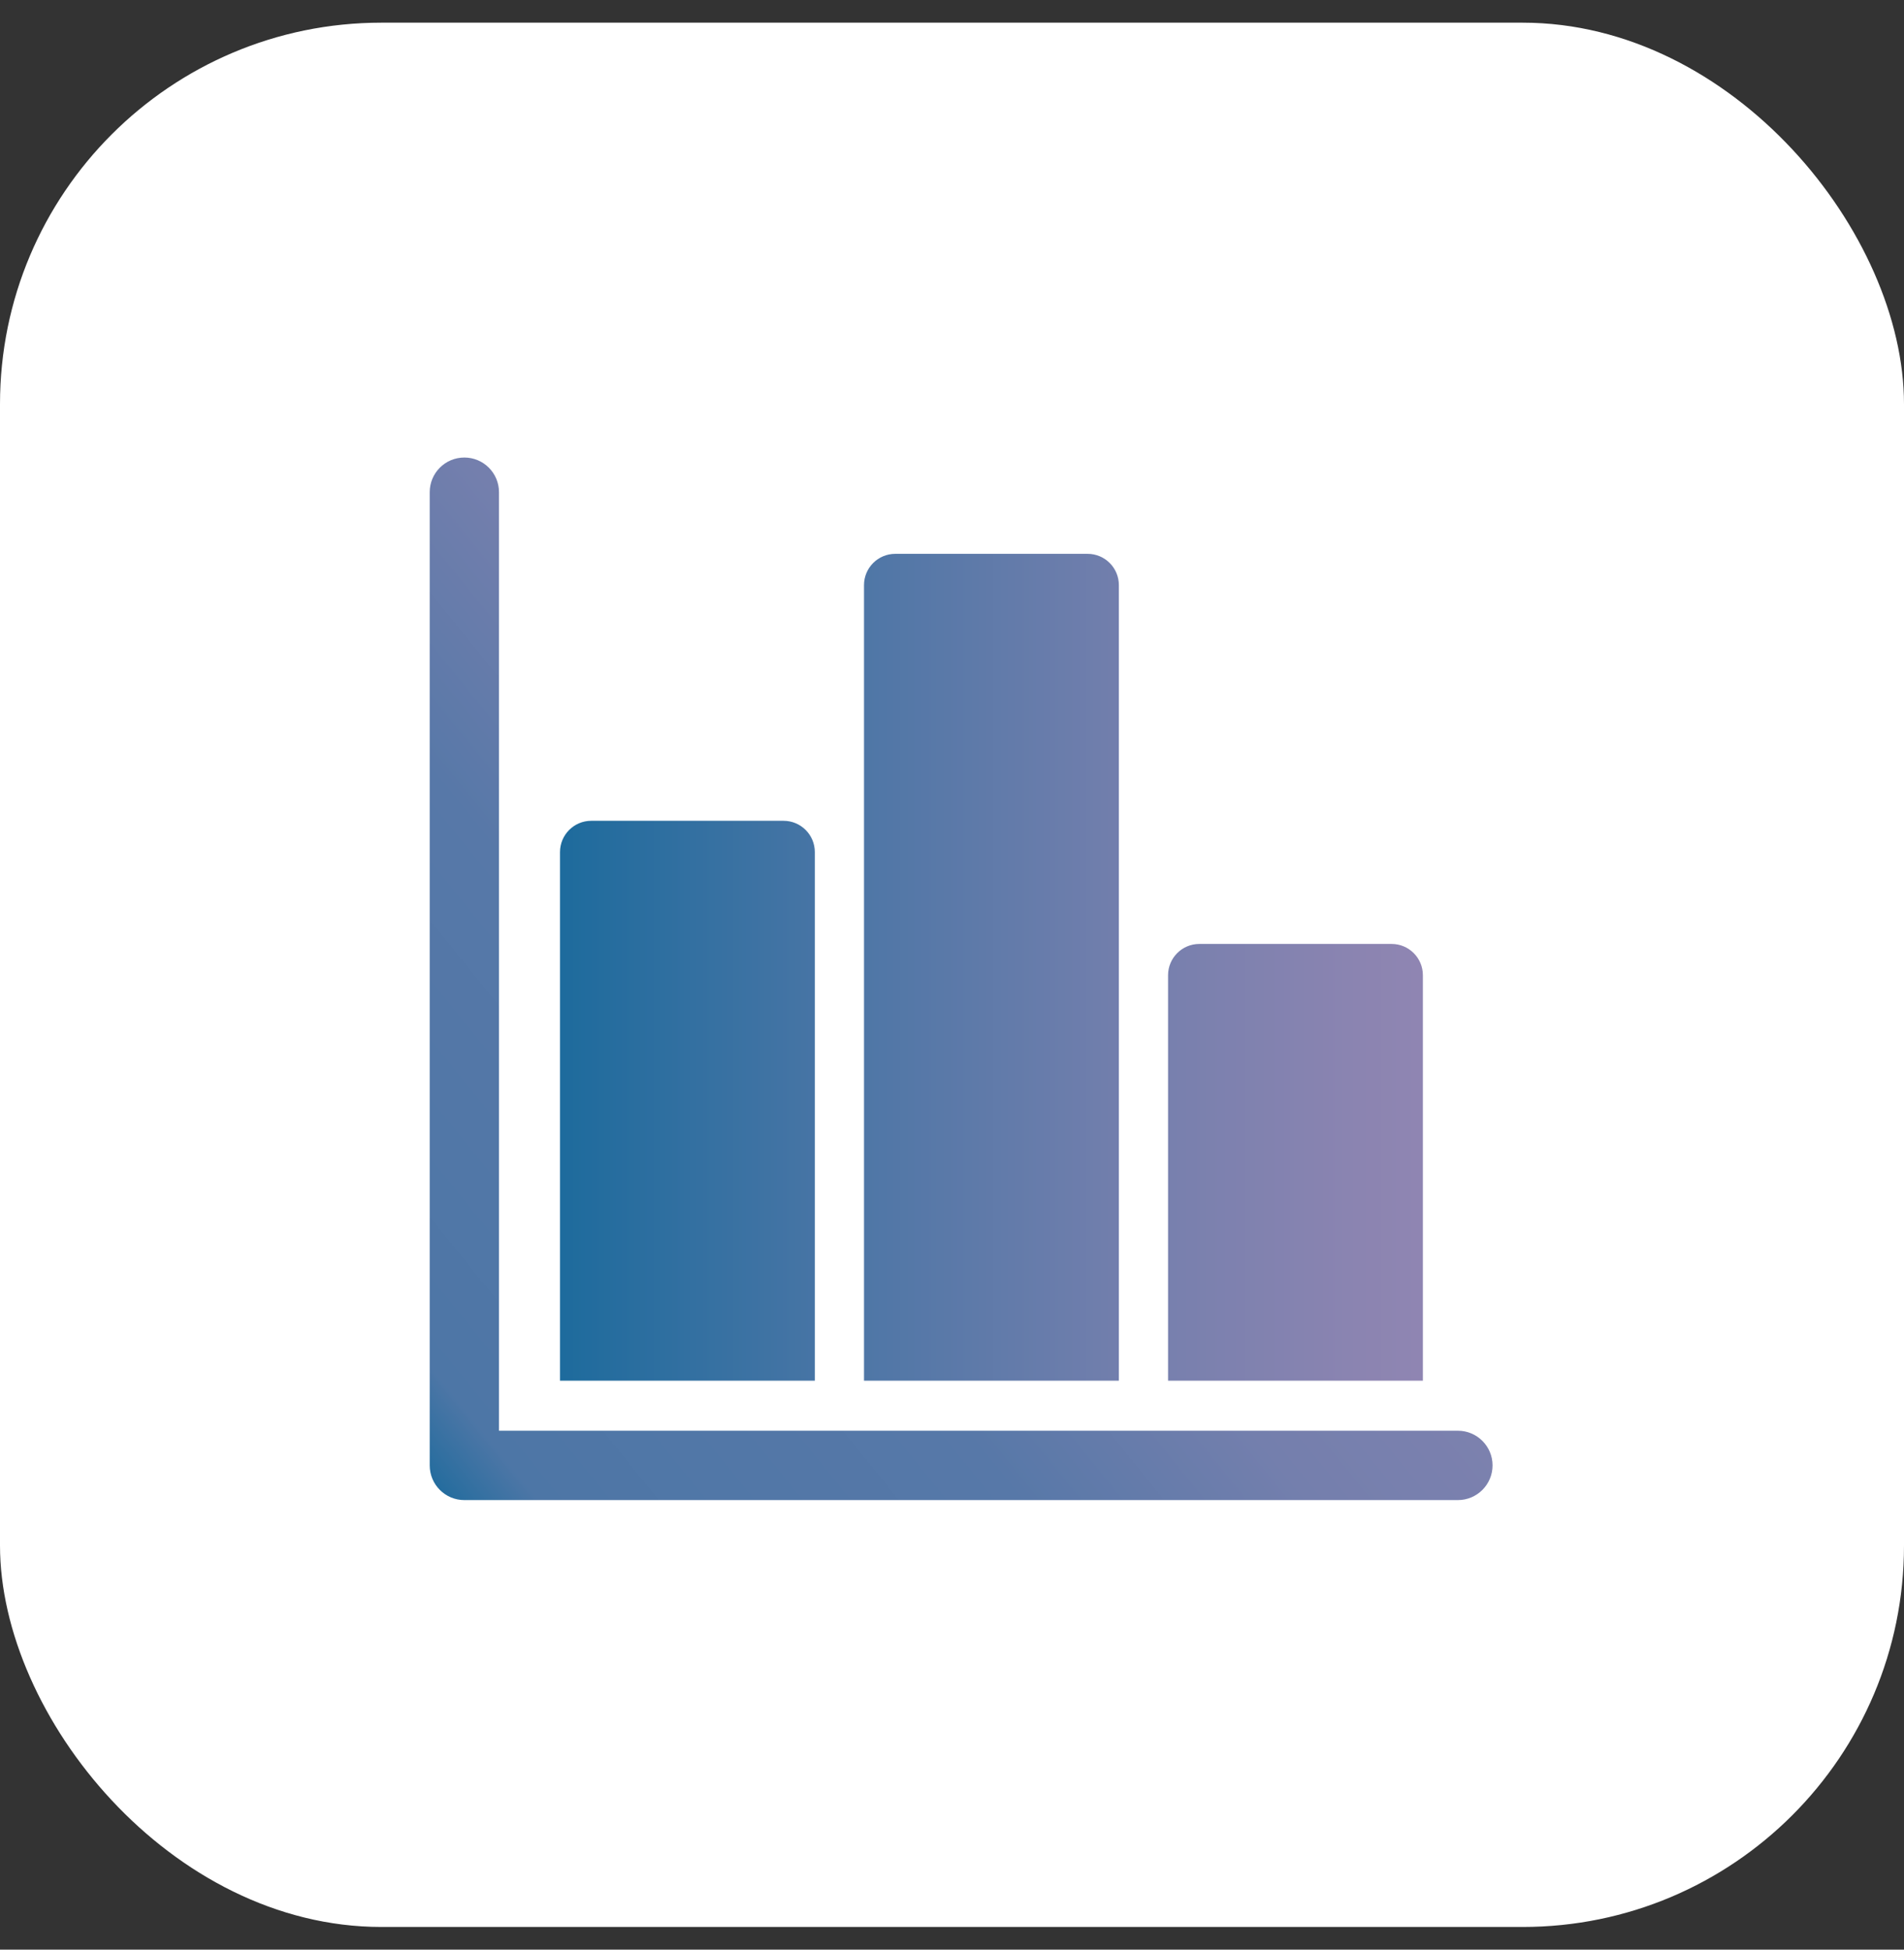
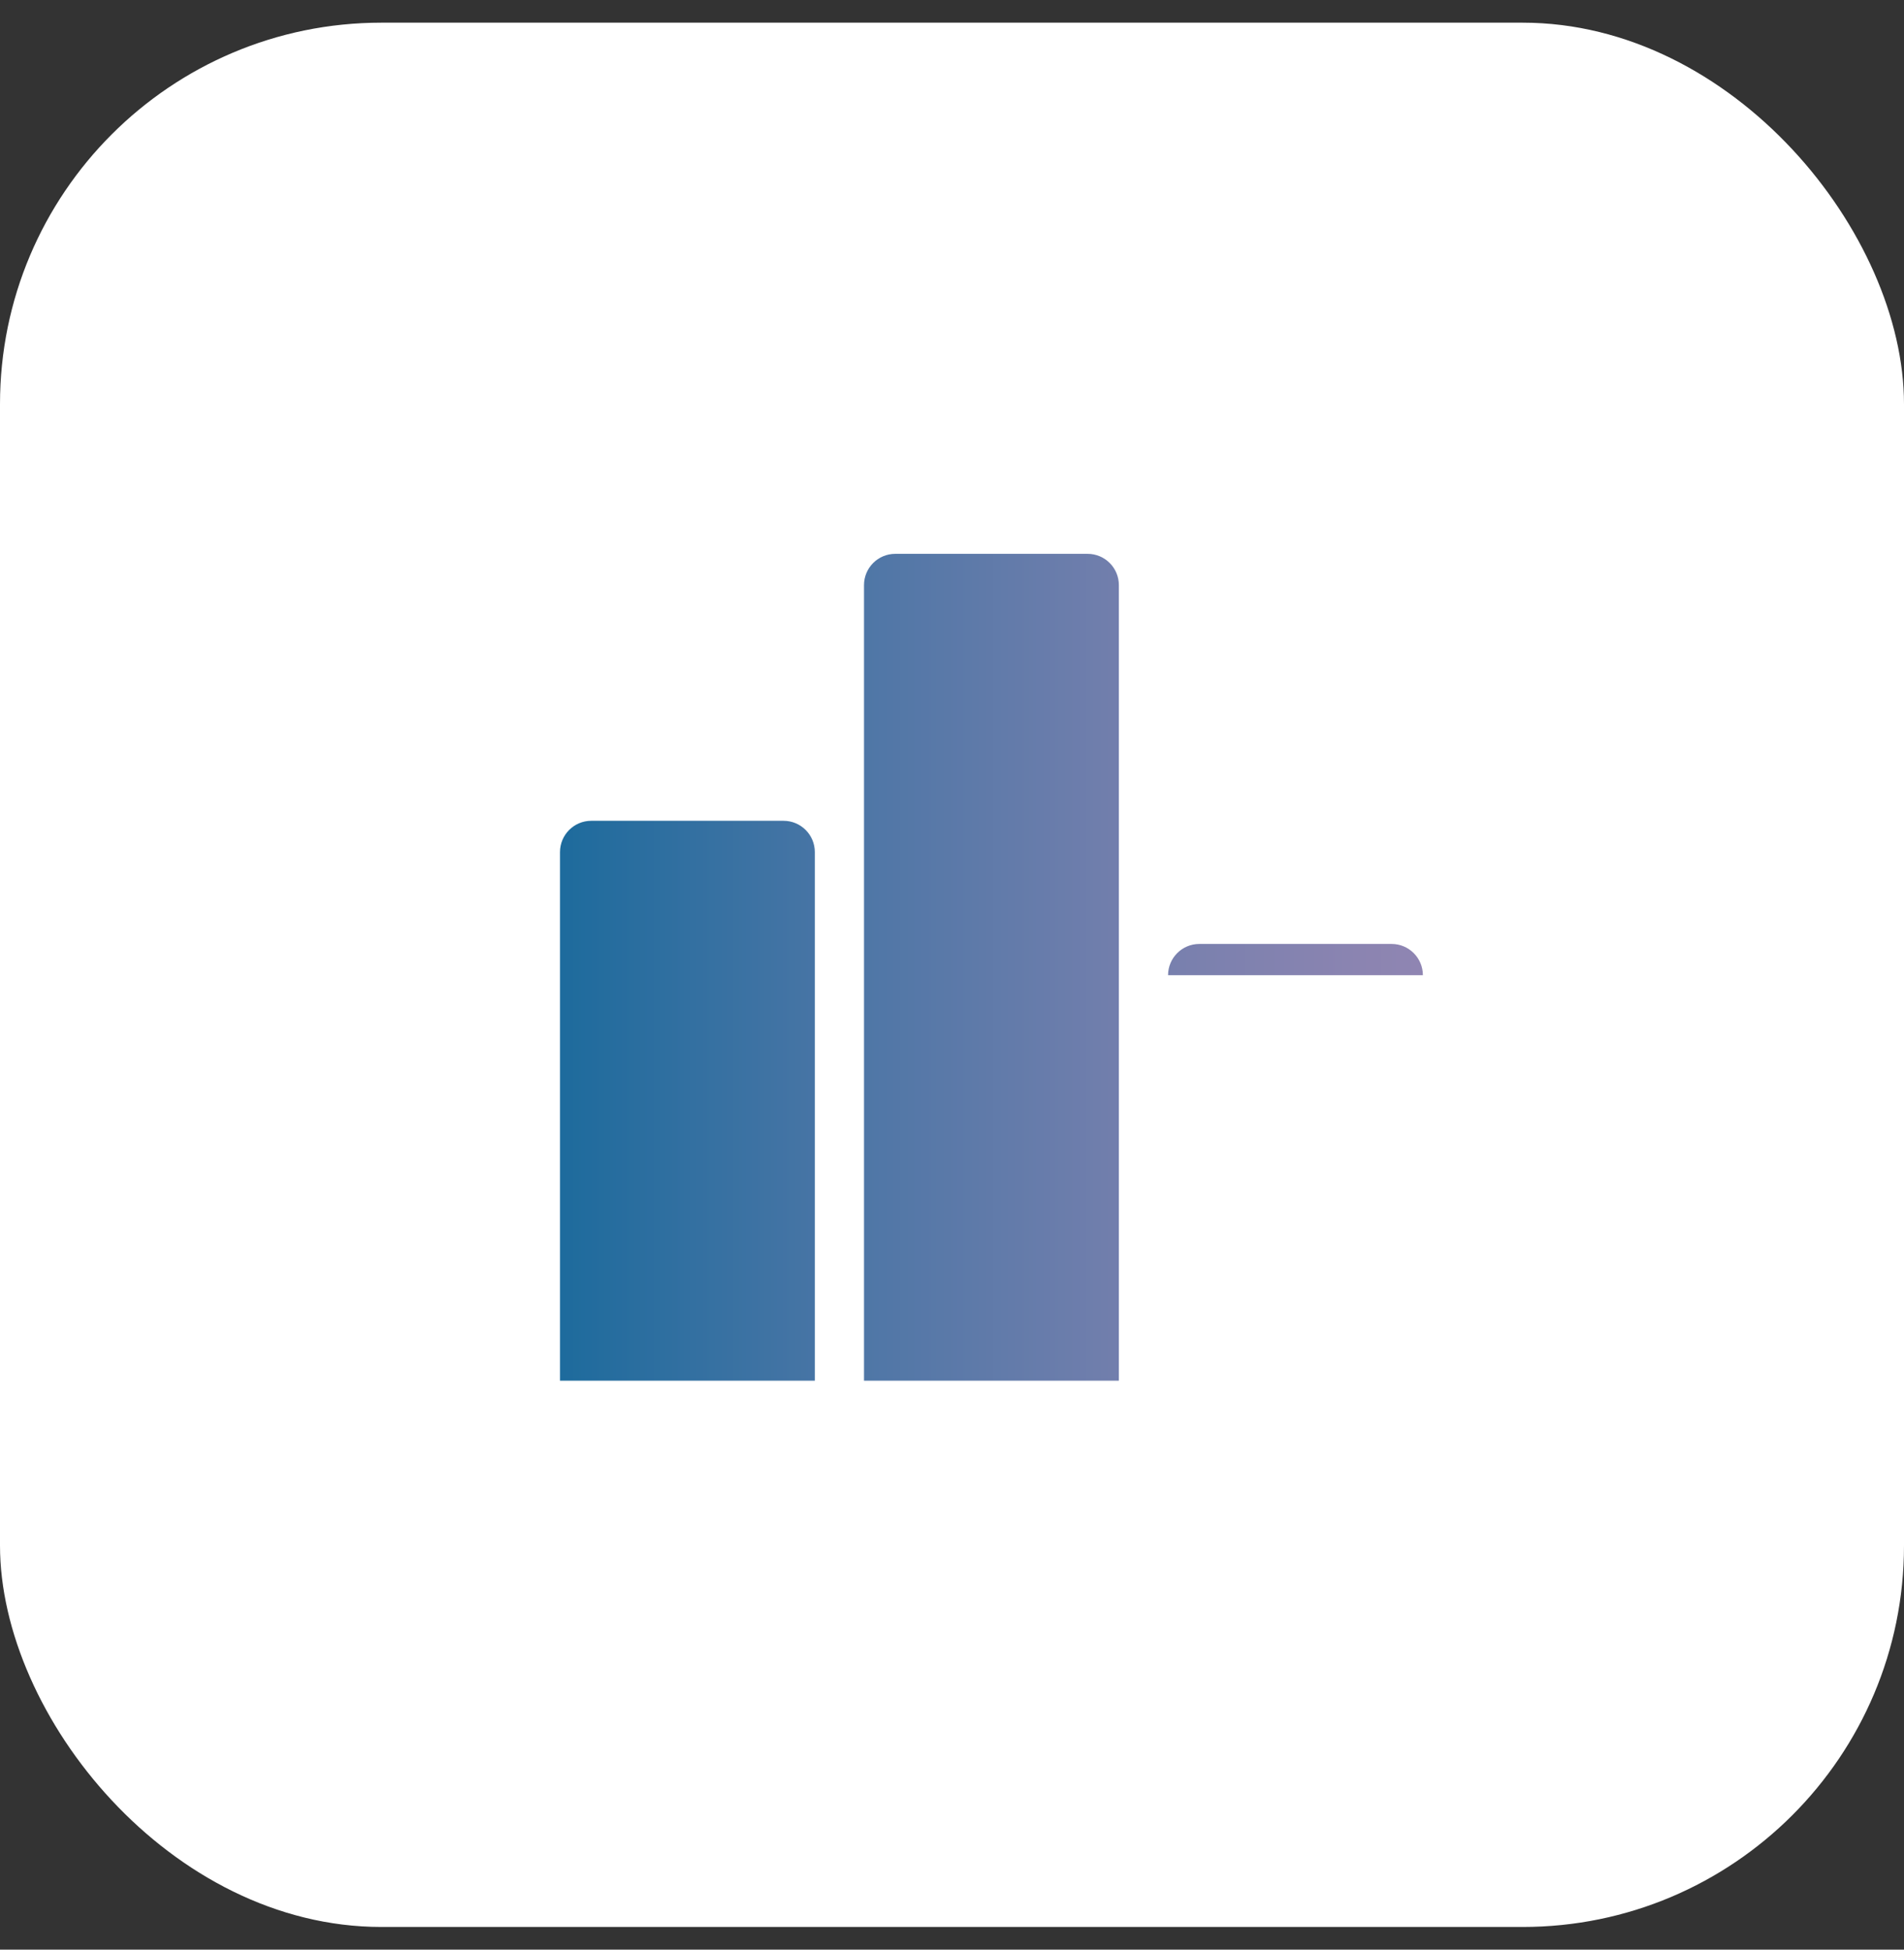
<svg xmlns="http://www.w3.org/2000/svg" width="42" height="43" viewBox="0 0 42 43" fill="none">
  <rect x="0" y="0" width="42" height="43" fill="#333333" stroke="none" />
  <rect y="0.5" width="42" height="42" rx="8.413" fill="white" />
-   <path d="M9.479 10.855C9.479 10.433 9.82 10.091 10.243 10.091C10.665 10.091 11.007 10.433 11.007 10.855V31.555H32.159C32.581 31.555 32.924 31.898 32.924 32.32C32.924 32.742 32.581 33.085 32.159 33.085H10.243C9.82 33.085 9.479 32.742 9.479 32.32V10.855Z" fill="url(#paint0_linear_8062_1331)" />
  <path d="M12.353 18.793C12.353 18.412 12.662 18.103 13.043 18.103H17.284C17.665 18.103 17.974 18.412 17.974 18.793V30.452H12.353V18.793Z" fill="url(#paint1_linear_8062_1331)" />
  <path d="M19.059 12.905C19.059 12.524 19.368 12.215 19.749 12.215H23.991C24.372 12.215 24.681 12.524 24.681 12.905V30.452H19.059V12.905Z" fill="url(#paint2_linear_8062_1331)" />
-   <path d="M25.766 21.509C25.766 21.128 26.075 20.819 26.456 20.819H30.698C31.078 20.819 31.387 21.128 31.387 21.509V30.452H25.766V21.509Z" fill="url(#paint3_linear_8062_1331)" />
+   <path d="M25.766 21.509C25.766 21.128 26.075 20.819 26.456 20.819H30.698C31.078 20.819 31.387 21.128 31.387 21.509H25.766V21.509Z" fill="url(#paint3_linear_8062_1331)" />
  <defs>
    <linearGradient id="paint0_linear_8062_1331" x1="-5.831" y1="43.521" x2="33.697" y2="11.549" gradientUnits="userSpaceOnUse">
      <stop stop-color="#076699" />
      <stop offset="0.361" stop-color="#196A9C" />
      <stop offset="0.4" stop-color="#4D76A6" />
      <stop offset="0.562" stop-color="#5778A8" />
      <stop offset="0.66" stop-color="#747FAD" />
      <stop offset="0.87" stop-color="#8B84B1" />
      <stop offset="1" stop-color="#9487B3" />
    </linearGradient>
    <linearGradient id="paint1_linear_8062_1331" x1="9.388" y1="21.588" x2="33.015" y2="21.588" gradientUnits="userSpaceOnUse">
      <stop stop-color="#076699" />
      <stop offset="0.1" stop-color="#196A9C" />
      <stop offset="0.4" stop-color="#4D76A6" />
      <stop offset="0.66" stop-color="#747FAD" />
      <stop offset="0.87" stop-color="#8B84B1" />
      <stop offset="1" stop-color="#9487B3" />
    </linearGradient>
    <linearGradient id="paint2_linear_8062_1331" x1="9.388" y1="21.588" x2="33.015" y2="21.588" gradientUnits="userSpaceOnUse">
      <stop stop-color="#076699" />
      <stop offset="0.1" stop-color="#196A9C" />
      <stop offset="0.4" stop-color="#4D76A6" />
      <stop offset="0.66" stop-color="#747FAD" />
      <stop offset="0.87" stop-color="#8B84B1" />
      <stop offset="1" stop-color="#9487B3" />
    </linearGradient>
    <linearGradient id="paint3_linear_8062_1331" x1="9.388" y1="21.588" x2="33.015" y2="21.588" gradientUnits="userSpaceOnUse">
      <stop stop-color="#076699" />
      <stop offset="0.1" stop-color="#196A9C" />
      <stop offset="0.4" stop-color="#4D76A6" />
      <stop offset="0.66" stop-color="#747FAD" />
      <stop offset="0.87" stop-color="#8B84B1" />
      <stop offset="1" stop-color="#9487B3" />
    </linearGradient>
  </defs>
</svg>